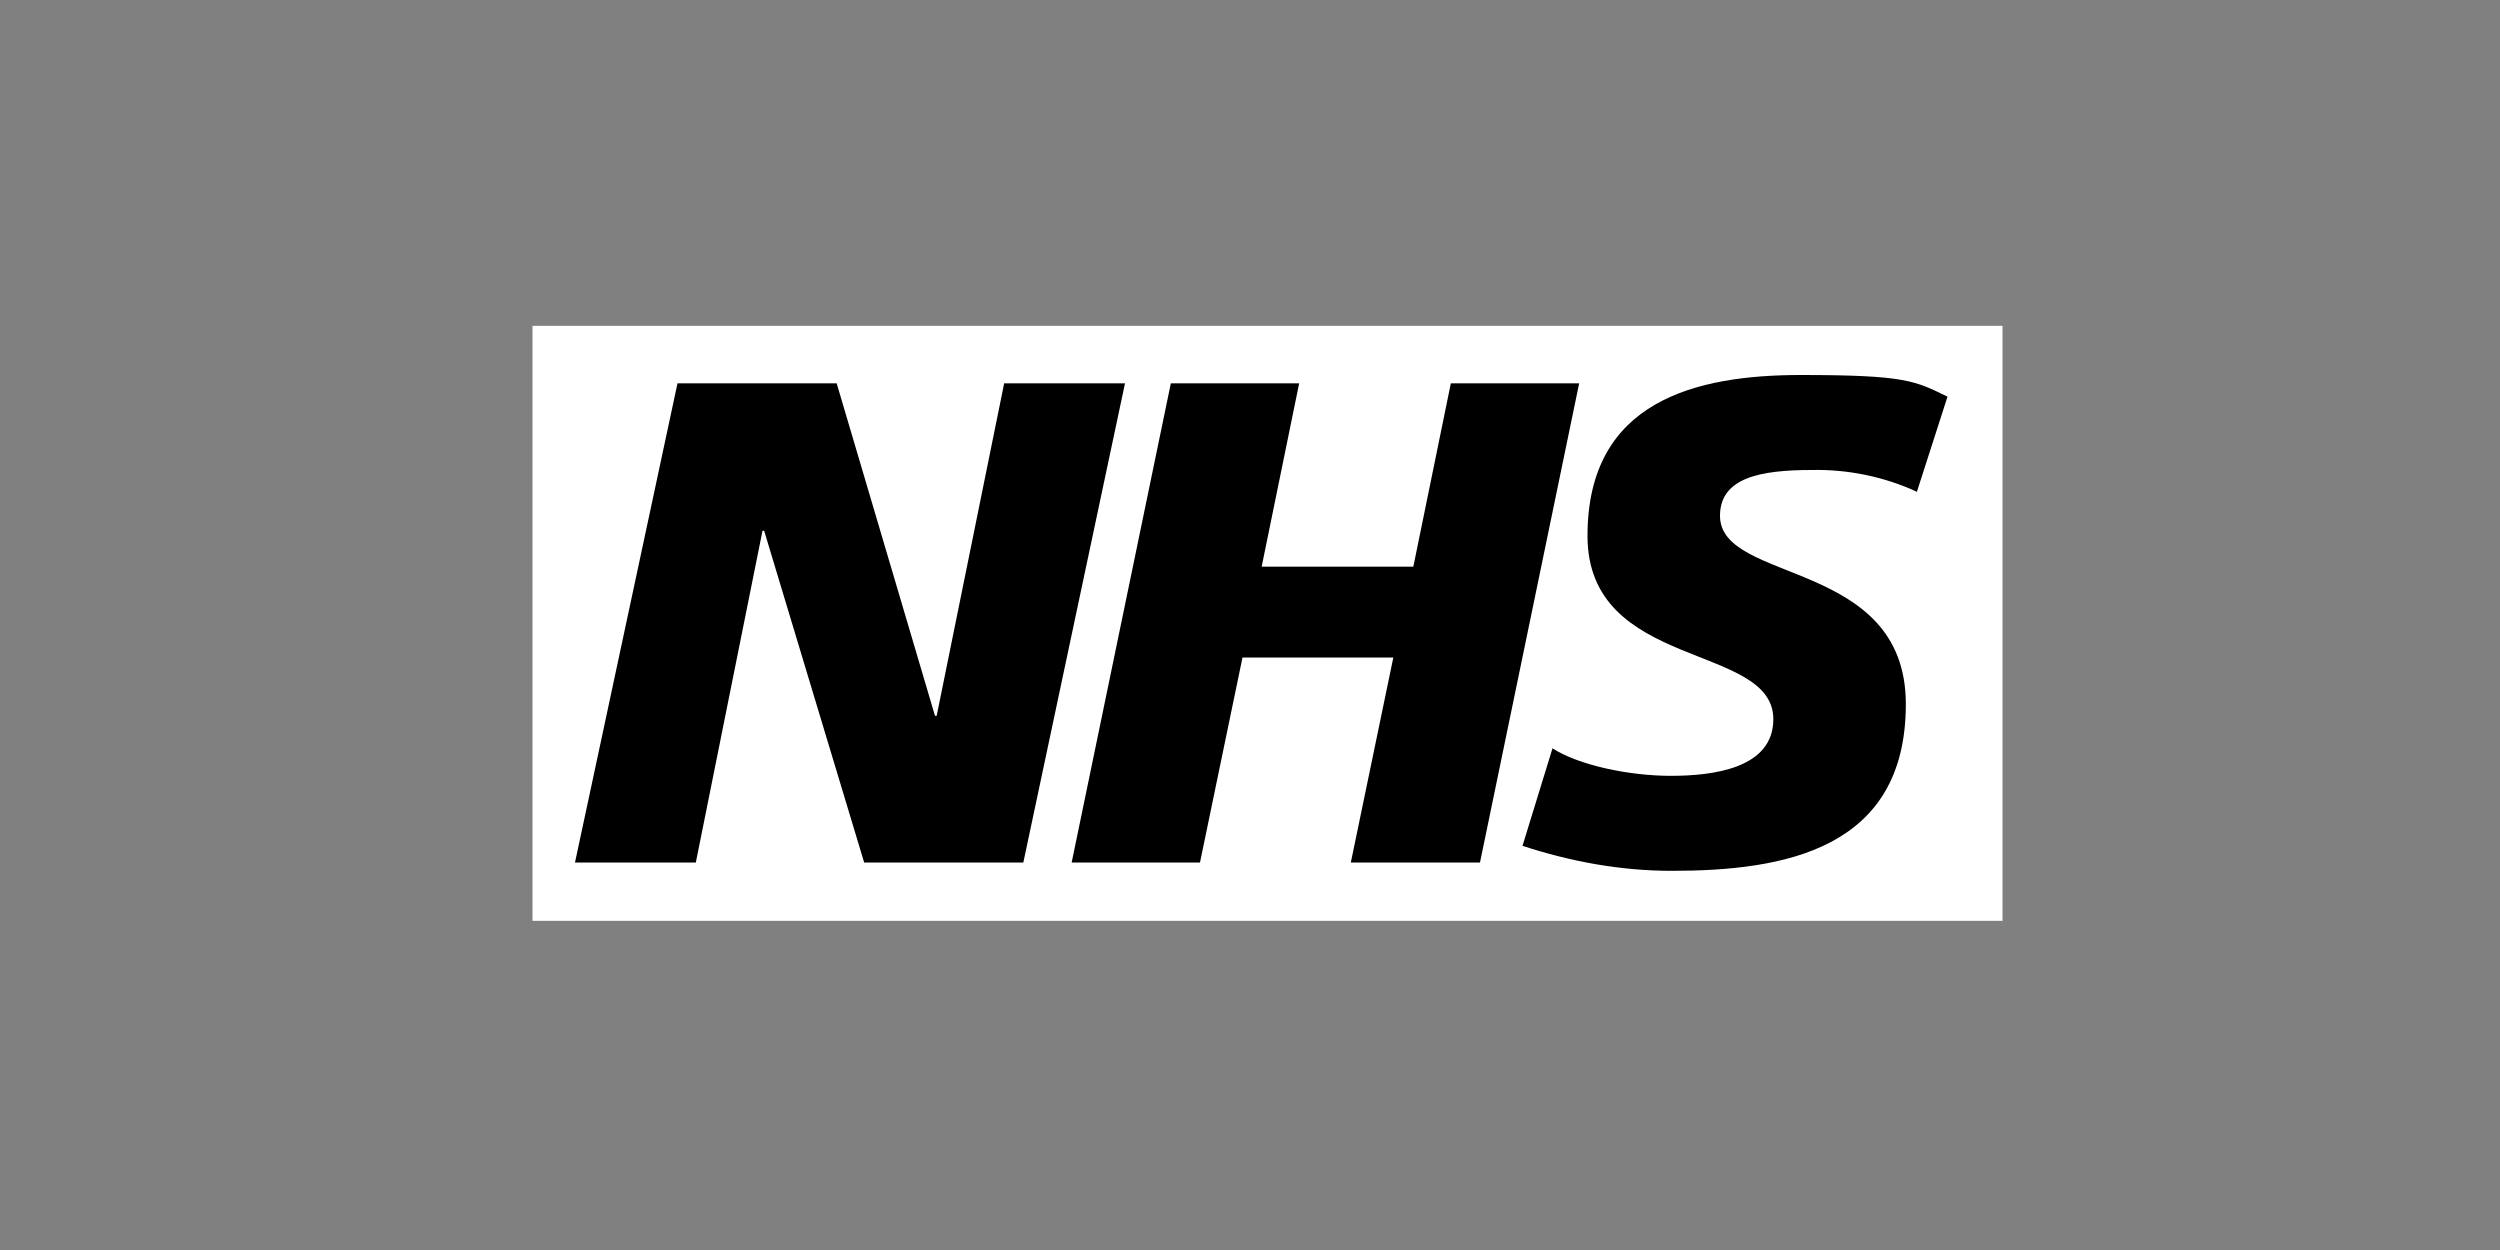
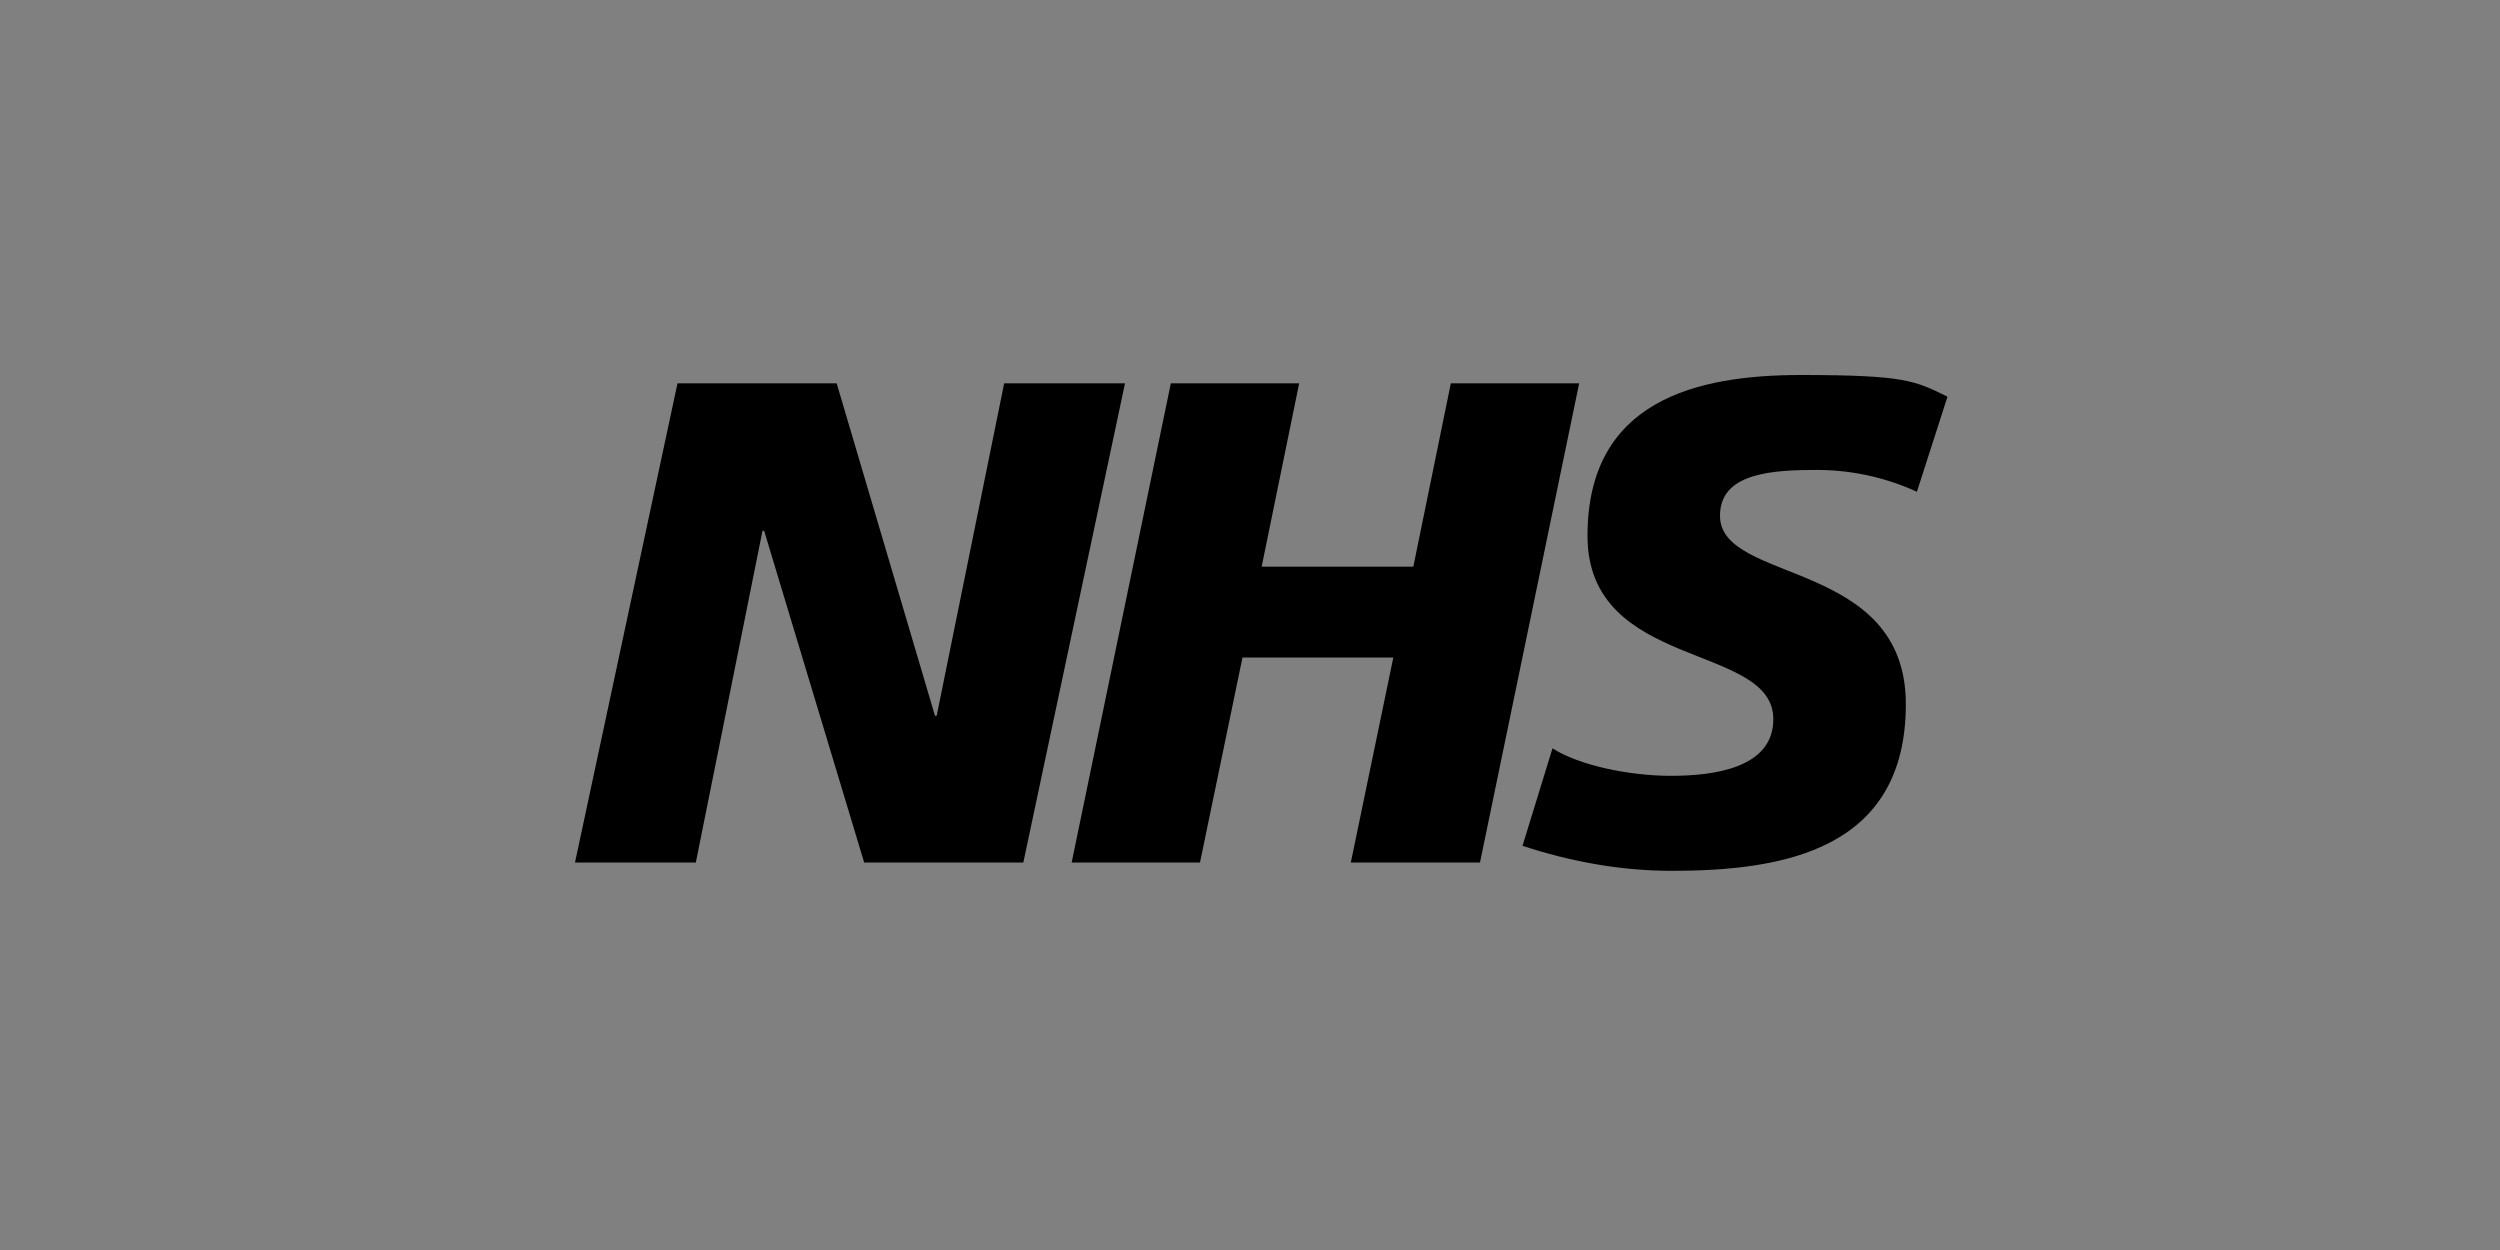
<svg xmlns="http://www.w3.org/2000/svg" id="Layer_1" version="1.1" viewBox="0 0 300 150">
  <rect x="0" y="0" width="300" height="150" fill="#808080" stroke="none" />
  <defs>
    <style>
      .st0 {
        fill: #fff;
      }
    </style>
  </defs>
-   <rect class="st0" x="63.9" y="39.1" width="176.4" height="71.4" />
  <g>
    <path d="M81.2,46h19.2l11.8,39.9h.2l8.1-39.9h14.5l-12.2,57.5h-19.1l-12-39.8h-.2l-8,39.8h-14.5l12.3-57.5h-.1Z" />
    <path d="M140.5,46h15.4l-4.5,22h18.2l4.5-22h15.4l-11.9,57.5h-15.5l5.1-24.6h-18.1l-5.1,24.6h-15.4l11.9-57.5h0Z" />
    <path d="M230,59c-3.9-1.8-8.3-2.7-12.6-2.6-6.1,0-11,.9-11,5.5,0,8.2,22.3,5.1,22.3,22.6s-14.7,20-28.1,20c-6.1,0-12.1-1.1-17.9-3l3.6-11.7c3.1,2,9.1,3.3,14.2,3.3s12.3-.9,12.3-6.8c0-9.2-22.3-5.8-22.3-22s13-19.3,25.6-19.3,13.7.7,17.6,2.6l-3.7,11.5h0Z" />
  </g>
</svg>